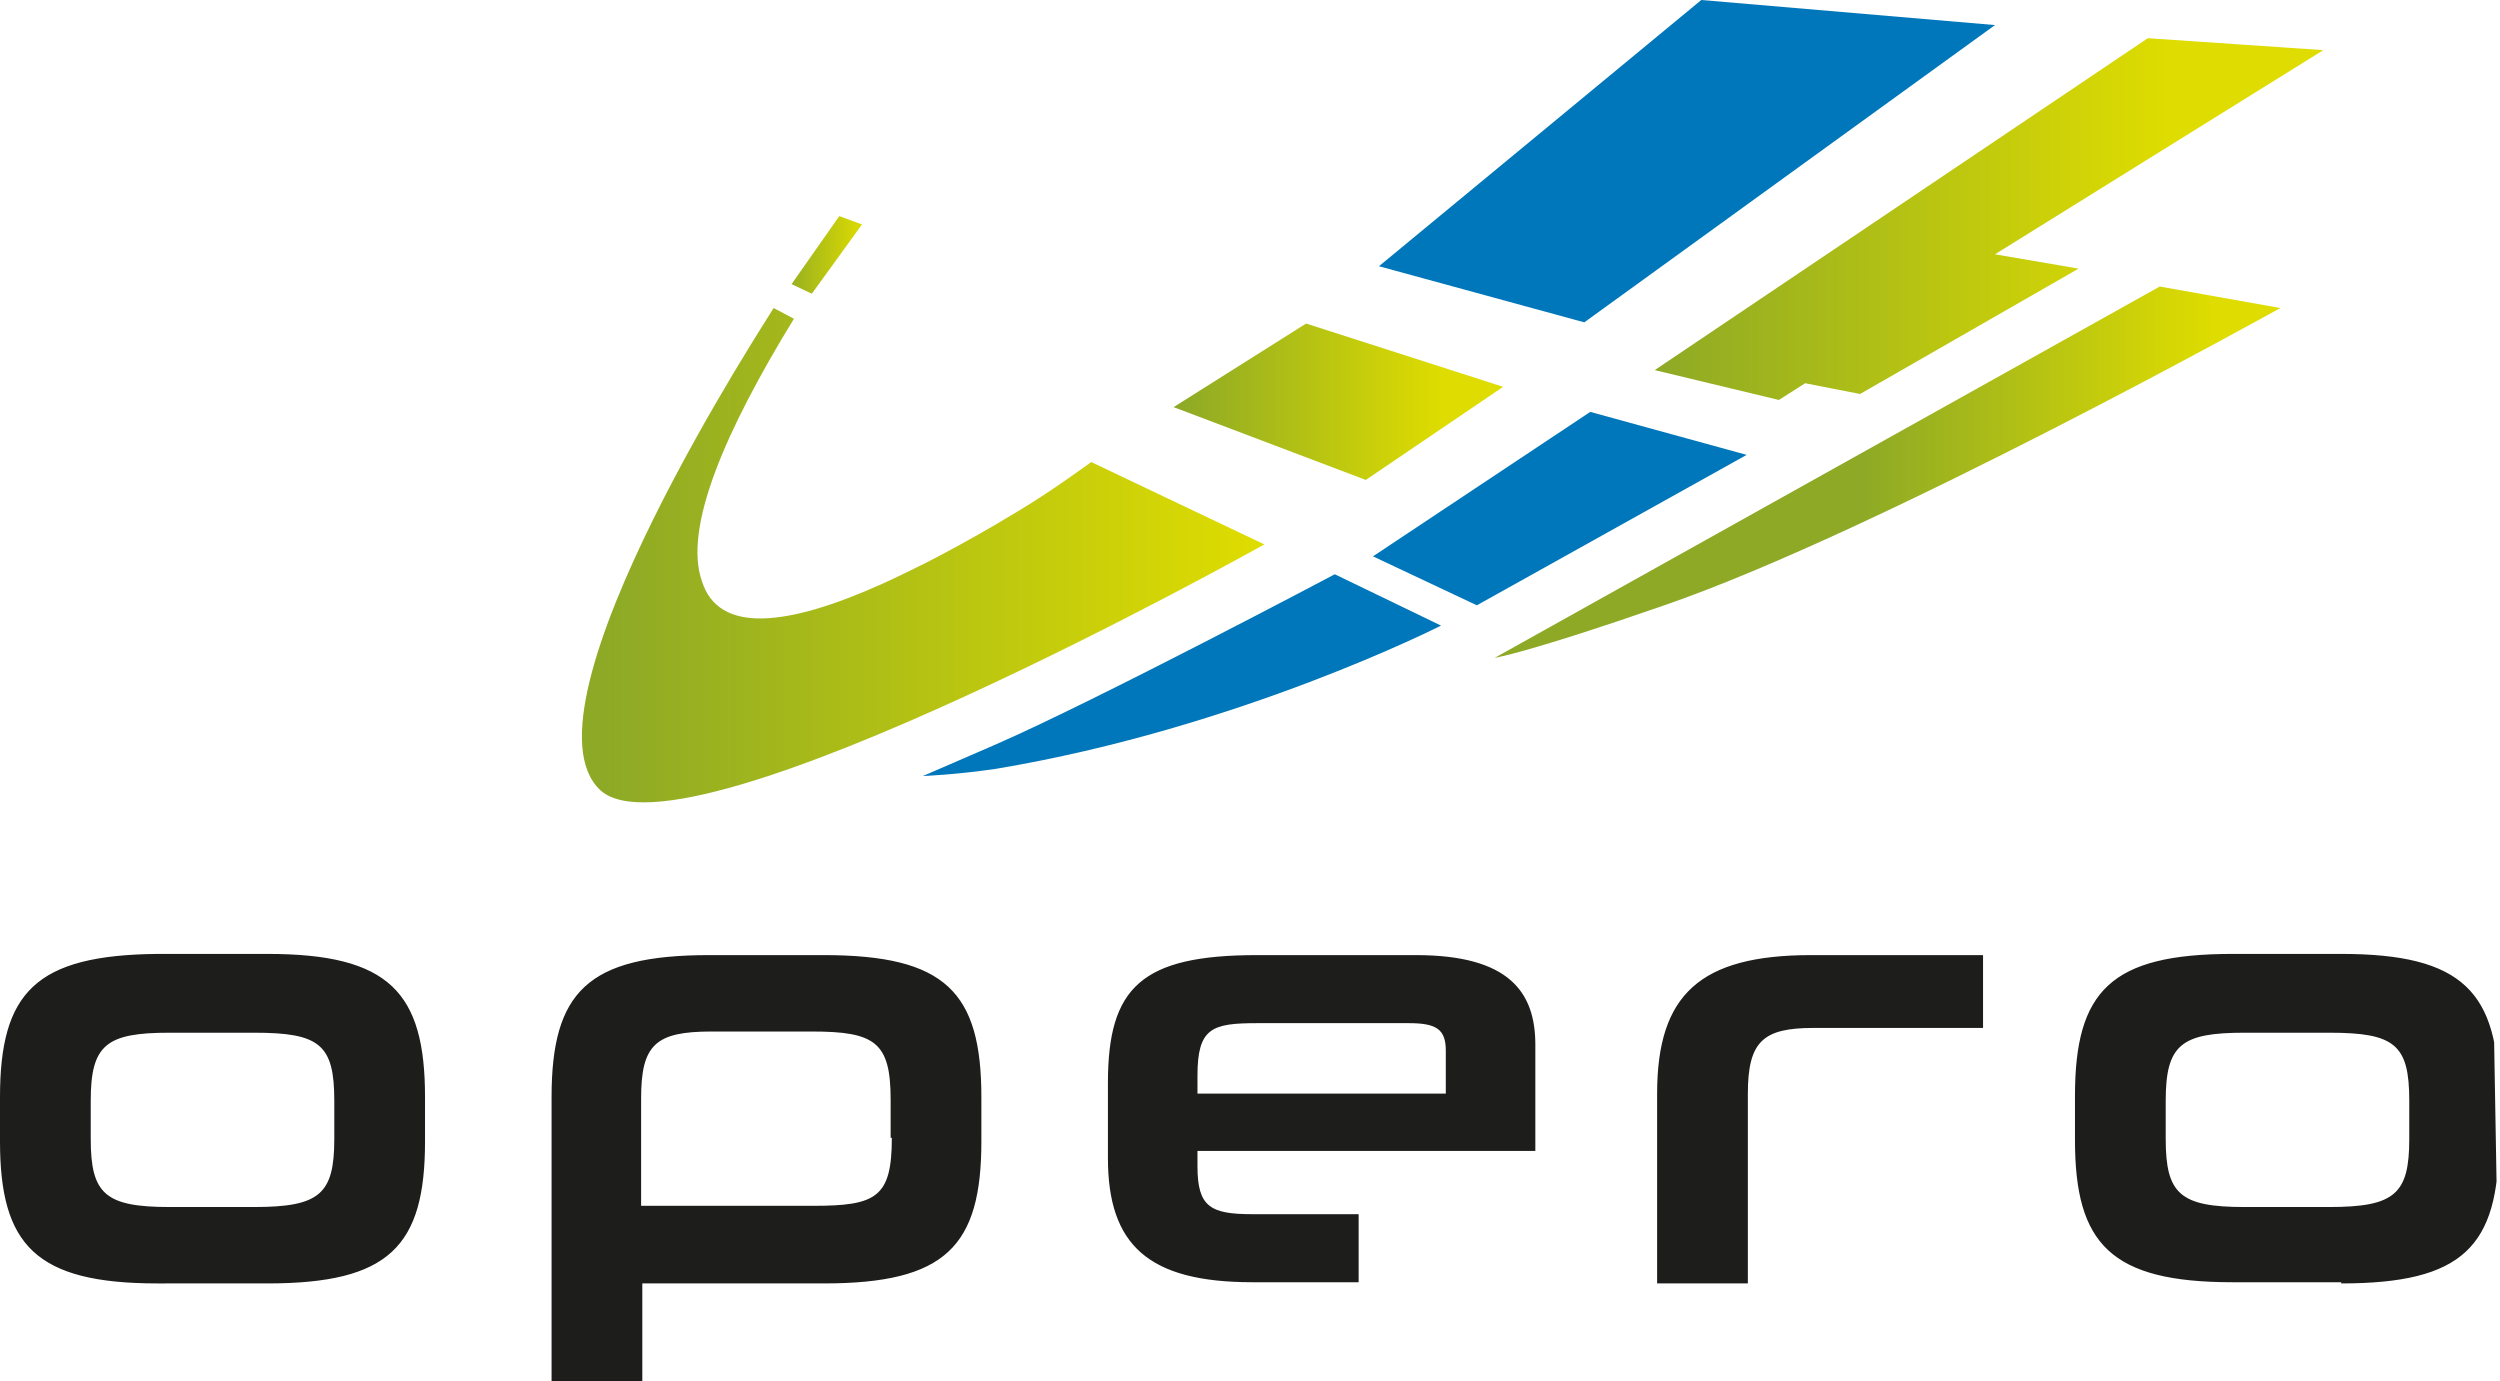
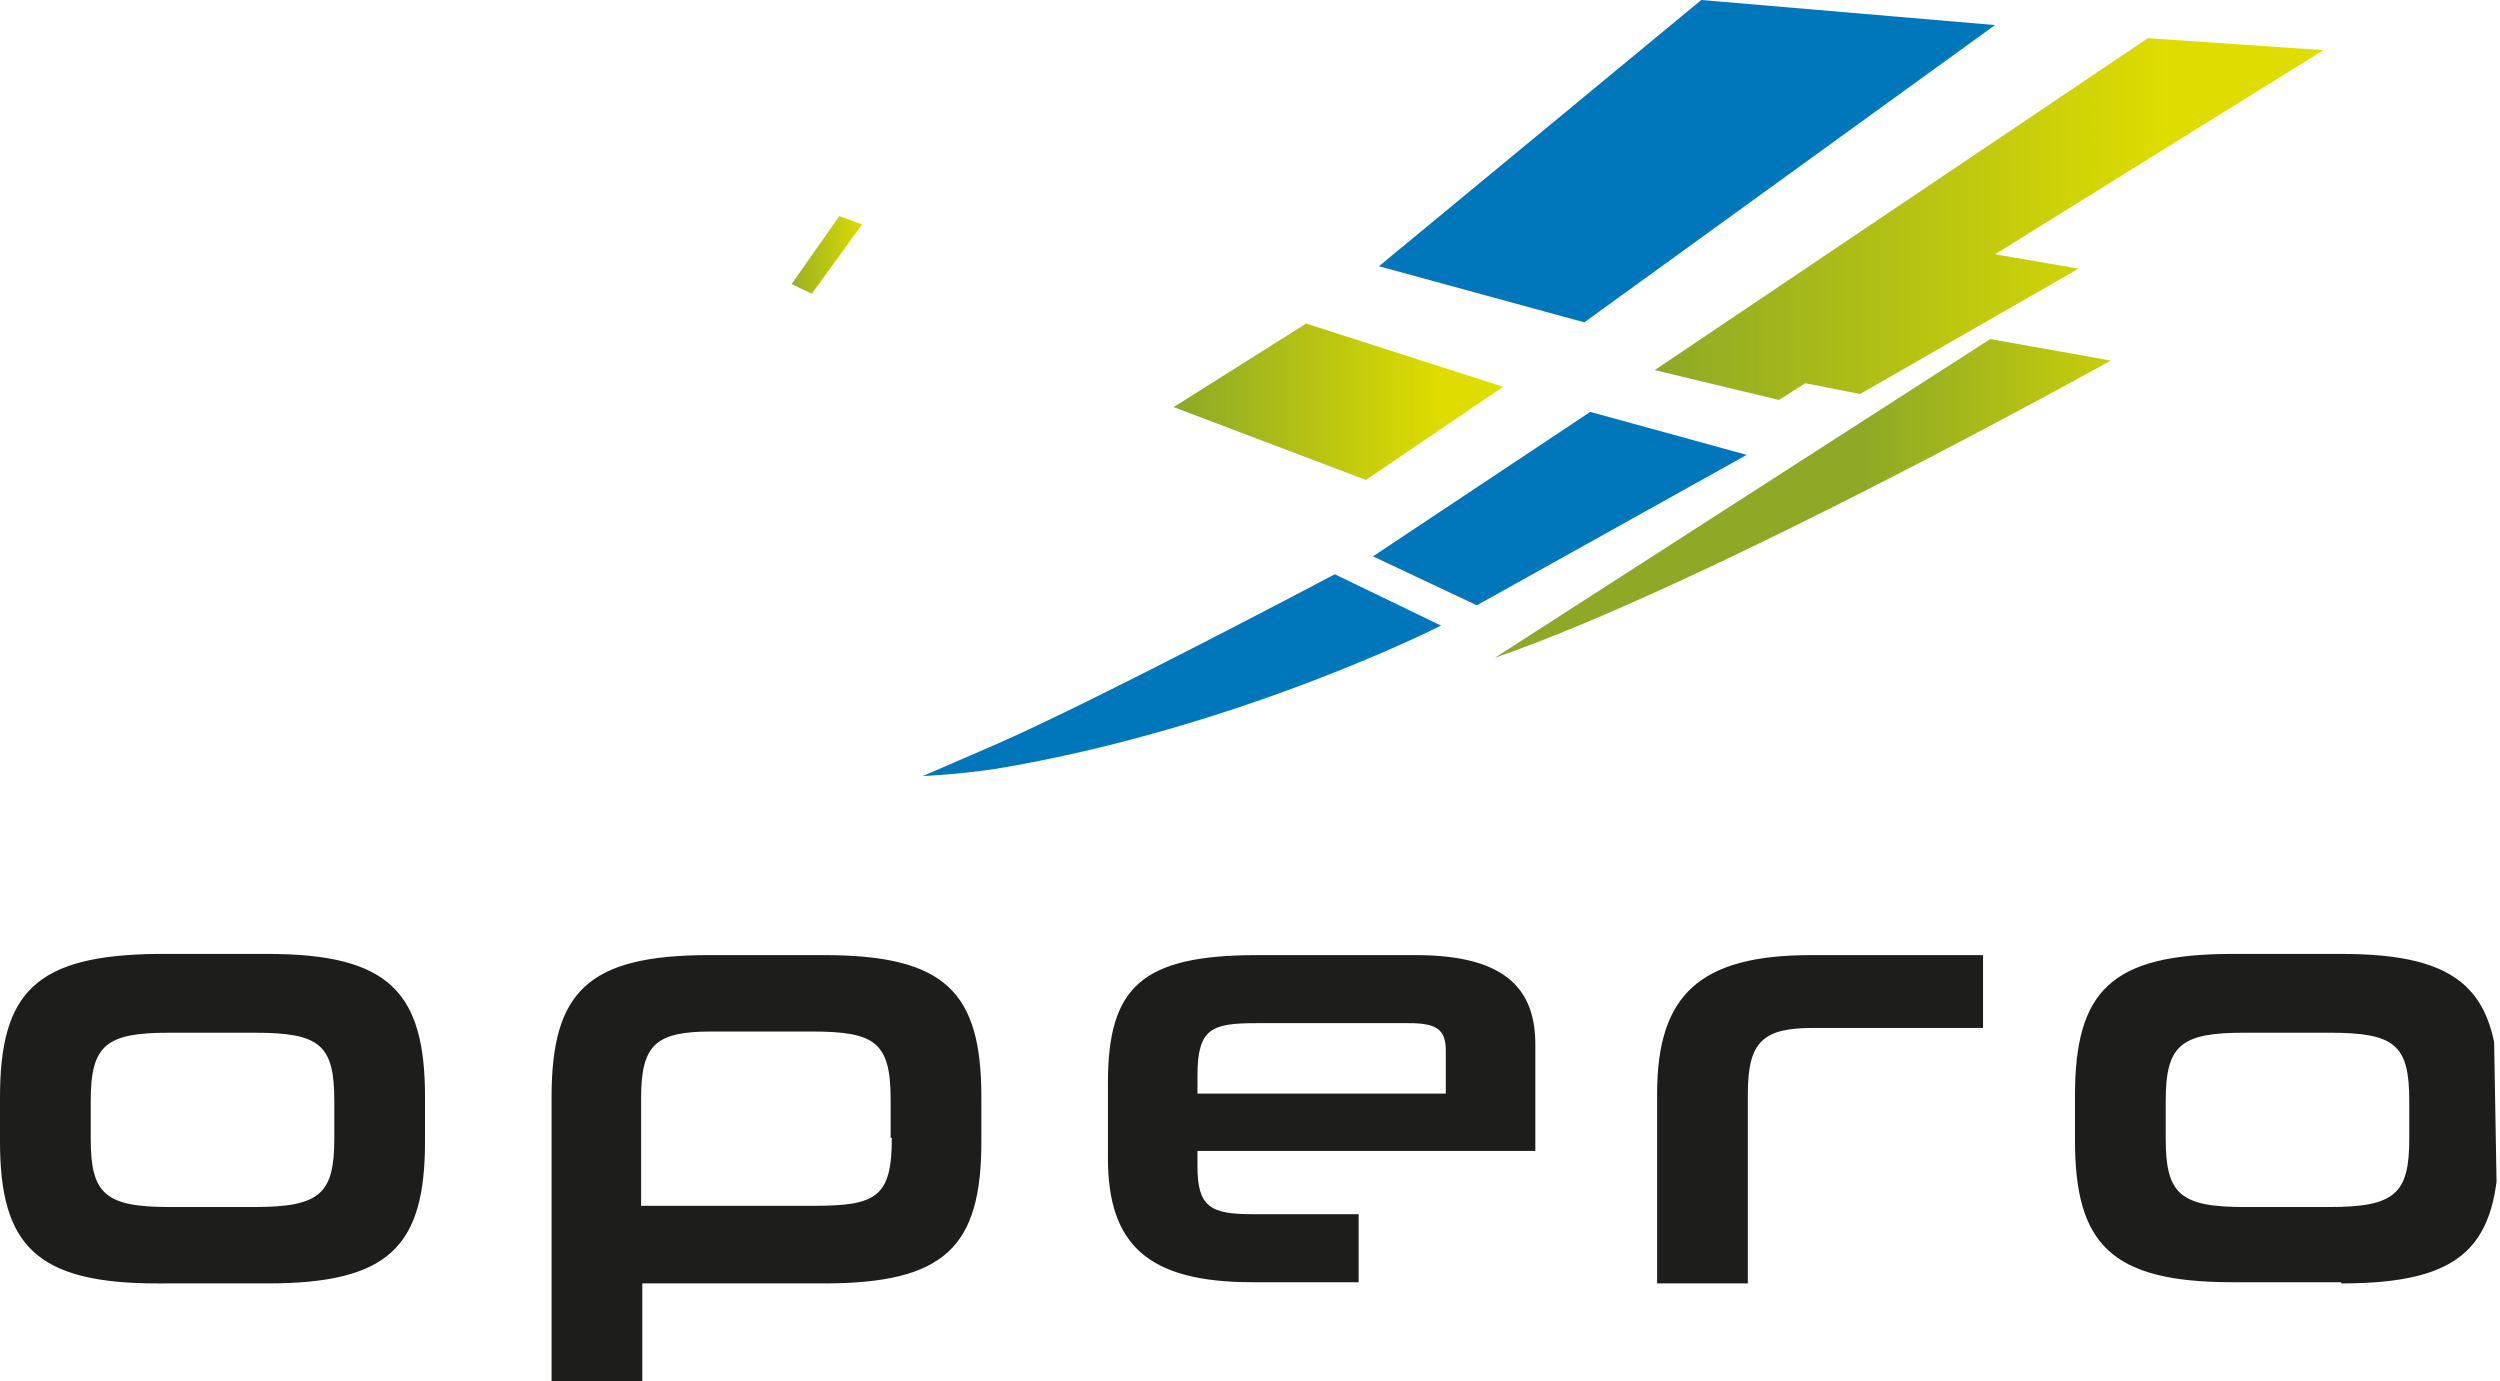
<svg xmlns="http://www.w3.org/2000/svg" xmlns:xlink="http://www.w3.org/1999/xlink" version="1.1" id="Layer_1" x="0px" y="0px" viewBox="0 0 209.4 115.7" style="enable-background:new 0 0 209.4 115.7;" xml:space="preserve">
  <style type="text/css"> .st0{clip-path:url(#SVGID_2_);fill:#1D1D1B;} .st1{clip-path:url(#SVGID_2_);fill:#0077BA;} .st2{clip-path:url(#SVGID_4_);fill:url(#SVGID_5_);} .st3{fill:#0077BA;} .st4{clip-path:url(#SVGID_7_);fill:url(#SVGID_8_);} .st5{clip-path:url(#SVGID_10_);fill:url(#SVGID_11_);} .st6{clip-path:url(#SVGID_13_);fill:url(#SVGID_14_);} .st7{clip-path:url(#SVGID_16_);fill:url(#SVGID_17_);} </style>
  <g>
    <g>
      <defs>
        <polygon id="SVGID_1_" points="0,115.7 209.4,115.7 207.4,0 0,0 " />
      </defs>
      <clipPath id="SVGID_2_">
        <use xlink:href="#SVGID_1_" style="overflow:visible;" />
      </clipPath>
      <path class="st0" d="M201.8,95.4c0,4.6-1.2,5.7-6.7,5.7H188c-5.4,0-6.6-1.1-6.6-5.7v-3.2c0-4.7,1.3-5.7,6.6-5.7h7.1 c5.5,0,6.7,1,6.7,5.7V95.4z M196.1,107.5c10.2,0,13.2-3.1,13.2-11.9v-3.7c0-8.8-3-12-13.2-12H187c-10.2,0-13.2,3.1-13.2,11.9v3.7 c0,8.7,3,11.9,13.2,11.9H196.1z M146.4,107.5V91.6c0-4.4,1.3-5.5,5.5-5.5h14.2V80h-14.4c-9.3,0-12.9,3.3-12.9,11.6v15.9H146.4z M121,91.6h-20.7v-1.5c0-4,1.2-4.4,5-4.4H118c2.3,0,3.1,0.5,3.1,2.3V91.6z M128.6,96.5v-9c0-4.4-2.2-7.5-10-7.5h-13.3 c-9.7,0-12.5,2.7-12.5,10.7V97c0,7.3,3.4,10.4,12.1,10.4h8.9v-5.7h-8.9c-3.5,0-4.6-0.6-4.6-4v-1.3H128.6z M74.7,95.3 c0,5-1.3,5.7-6.6,5.7H53.7v-9c0-4.5,1.2-5.6,5.9-5.6h8.4c5.3,0,6.6,0.9,6.6,5.7V95.3z M59.4,80c-10.2,0-13.2,3.1-13.2,11.9v23.8 h7.6v-8.2H69c10.2,0,13.2-3.1,13.2-11.9v-3.7c0-8.8-3-11.9-13.2-11.9H59.4z M28,95.4c0,4.6-1.2,5.7-6.7,5.7h-7.1 c-5.4,0-6.6-1.1-6.6-5.7v-3.2c0-4.7,1.3-5.7,6.6-5.7h7.1c5.5,0,6.7,1,6.7,5.7V95.4z M22.4,107.5c10.2,0,13.2-3.1,13.2-11.9v-3.7 c0-8.8-3-12-13.2-12h-9.2C3,80,0,83.1,0,91.9v3.7c0,8.7,3,11.9,13.2,11.9H22.4z" />
      <path class="st1" d="M77.3,65c0,0,2.7-0.1,6.1-0.6c20.4-3.4,37.3-12,37.3-12l-8.9-4.3c0,0-20,10.6-28.5,14.3 C78,64.7,77.3,65,77.3,65" />
    </g>
    <g>
      <defs>
        <polygon id="SVGID_3_" points="125.9,32.4 109.4,27.1 98.3,34.1 114.4,40.2 " />
      </defs>
      <clipPath id="SVGID_4_">
        <use xlink:href="#SVGID_3_" style="overflow:visible;" />
      </clipPath>
      <linearGradient id="SVGID_5_" gradientUnits="userSpaceOnUse" x1="-298.057" y1="522.062" x2="-297.02" y2="522.062" gradientTransform="matrix(21.299 0 0 -21.299 6447.003 11153.223)">
        <stop offset="0" style="stop-color:#8DA926" />
        <stop offset="1" style="stop-color:#DEDC00" />
      </linearGradient>
      <rect x="97.9" y="26.1" class="st2" width="28.2" height="15" />
    </g>
    <polygon class="st3" points="146.3,38.1 133.2,34.5 115,46.6 123.7,50.7 " />
    <polygon class="st3" points="167.1,2.1 142.5,0 115.5,22.3 132.7,27 " />
    <g>
      <defs>
-         <path id="SVGID_6_" d="M125.2,55.1c0,0,2.7-0.4,14.2-4.4c18-6.2,51.6-24.9,51.6-24.9l-10.1-1.8L125.2,55.1z" />
+         <path id="SVGID_6_" d="M125.2,55.1c18-6.2,51.6-24.9,51.6-24.9l-10.1-1.8L125.2,55.1z" />
      </defs>
      <clipPath id="SVGID_7_">
        <use xlink:href="#SVGID_6_" style="overflow:visible;" />
      </clipPath>
      <linearGradient id="SVGID_8_" gradientUnits="userSpaceOnUse" x1="-301.739" y1="517.213" x2="-300.709" y2="517.213" gradientTransform="matrix(28.595 0 0 -28.595 8784.065 14828.921)">
        <stop offset="0" style="stop-color:#8DA926" />
        <stop offset="1" style="stop-color:#DEDC00" />
      </linearGradient>
      <rect x="124.2" y="22.9" class="st4" width="67.8" height="33.2" />
    </g>
    <g>
      <defs>
        <polygon id="SVGID_9_" points="138.6,31 149,33.5 151.2,32.1 155.8,33 174.1,22.5 167.1,21.3 194.6,4.2 179.9,3.2 " />
      </defs>
      <clipPath id="SVGID_10_">
        <use xlink:href="#SVGID_9_" style="overflow:visible;" />
      </clipPath>
      <linearGradient id="SVGID_11_" gradientUnits="userSpaceOnUse" x1="-305.204" y1="513.292" x2="-304.169" y2="513.292" gradientTransform="matrix(41.702 0 0 -41.702 12865.838 21423.764)">
        <stop offset="0" style="stop-color:#8DA926" />
        <stop offset="1" style="stop-color:#DEDC00" />
      </linearGradient>
      <rect x="137.6" y="2.2" class="st5" width="58" height="32.3" />
    </g>
    <g>
      <defs>
-         <path id="SVGID_12_" d="M50.3,66.2c7.2,6.5,55.6-20.6,55.6-20.6l-14.5-6.9c0,0-3.4,2.5-6.1,4.1c-2.3,1.4-4.6,2.7-6.7,3.8 c-0.7,0.4-4,2-4.7,2.3c-8,3.6-13.7,4.2-15.1-0.2c-1.6-4.5,2-12.7,7.7-22l-1.7-0.9C64.8,25.9,42.8,59.3,50.3,66.2" />
-       </defs>
+         </defs>
      <clipPath id="SVGID_13_">
        <use xlink:href="#SVGID_12_" style="overflow:visible;" />
      </clipPath>
      <linearGradient id="SVGID_14_" gradientUnits="userSpaceOnUse" x1="-306.865" y1="511.062" x2="-305.849" y2="511.062" gradientTransform="matrix(53.69 0 0 -53.69 16526.152 27487.727)">
        <stop offset="0" style="stop-color:#8DA926" />
        <stop offset="1" style="stop-color:#DEDC00" />
      </linearGradient>
      <rect x="42.8" y="24.9" class="st6" width="64.1" height="47.8" />
    </g>
    <g>
      <defs>
        <polygon id="SVGID_15_" points="72.2,18.8 70.3,18.1 66.3,23.8 68,24.6 " />
      </defs>
      <clipPath id="SVGID_16_">
        <use xlink:href="#SVGID_15_" style="overflow:visible;" />
      </clipPath>
      <linearGradient id="SVGID_17_" gradientUnits="userSpaceOnUse" x1="-255.624" y1="575.237" x2="-254.28" y2="575.237" gradientTransform="matrix(5.463 0 0 -5.463 1461.572 3163.851)">
        <stop offset="0" style="stop-color:#8DA926" />
        <stop offset="1" style="stop-color:#DEDC00" />
      </linearGradient>
      <rect x="65.3" y="17.1" class="st7" width="7.8" height="8.5" />
    </g>
  </g>
</svg>